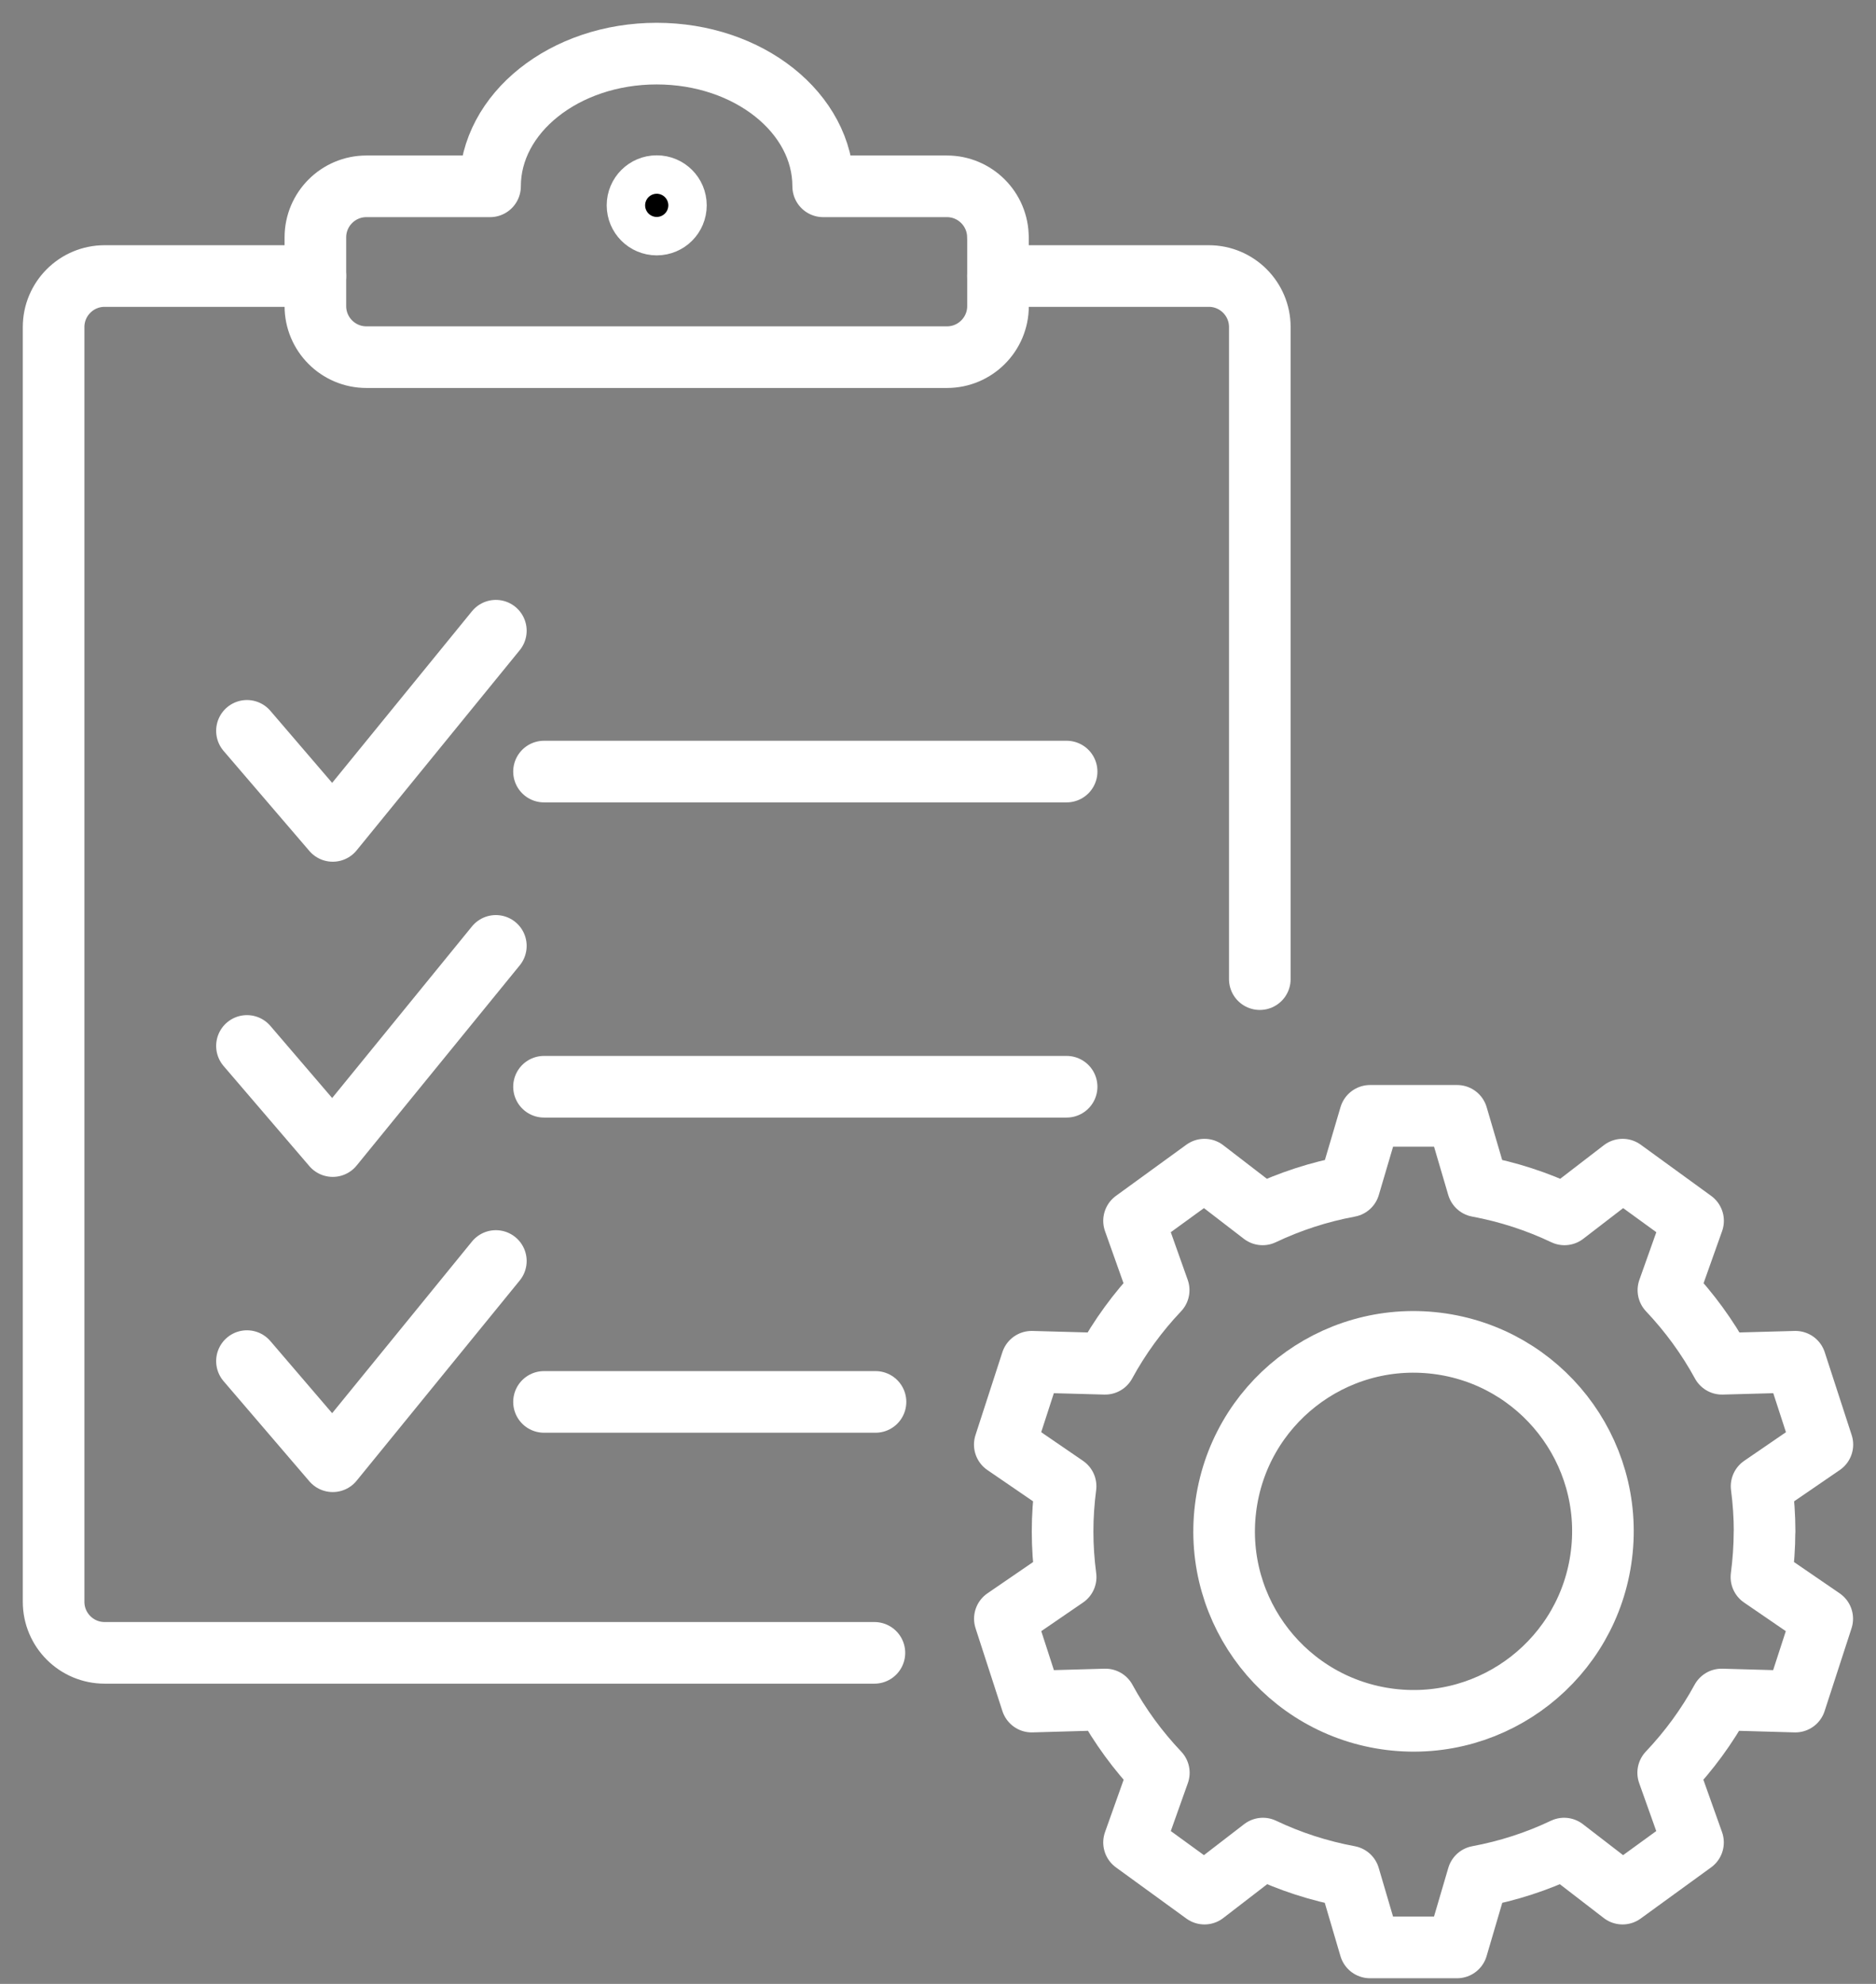
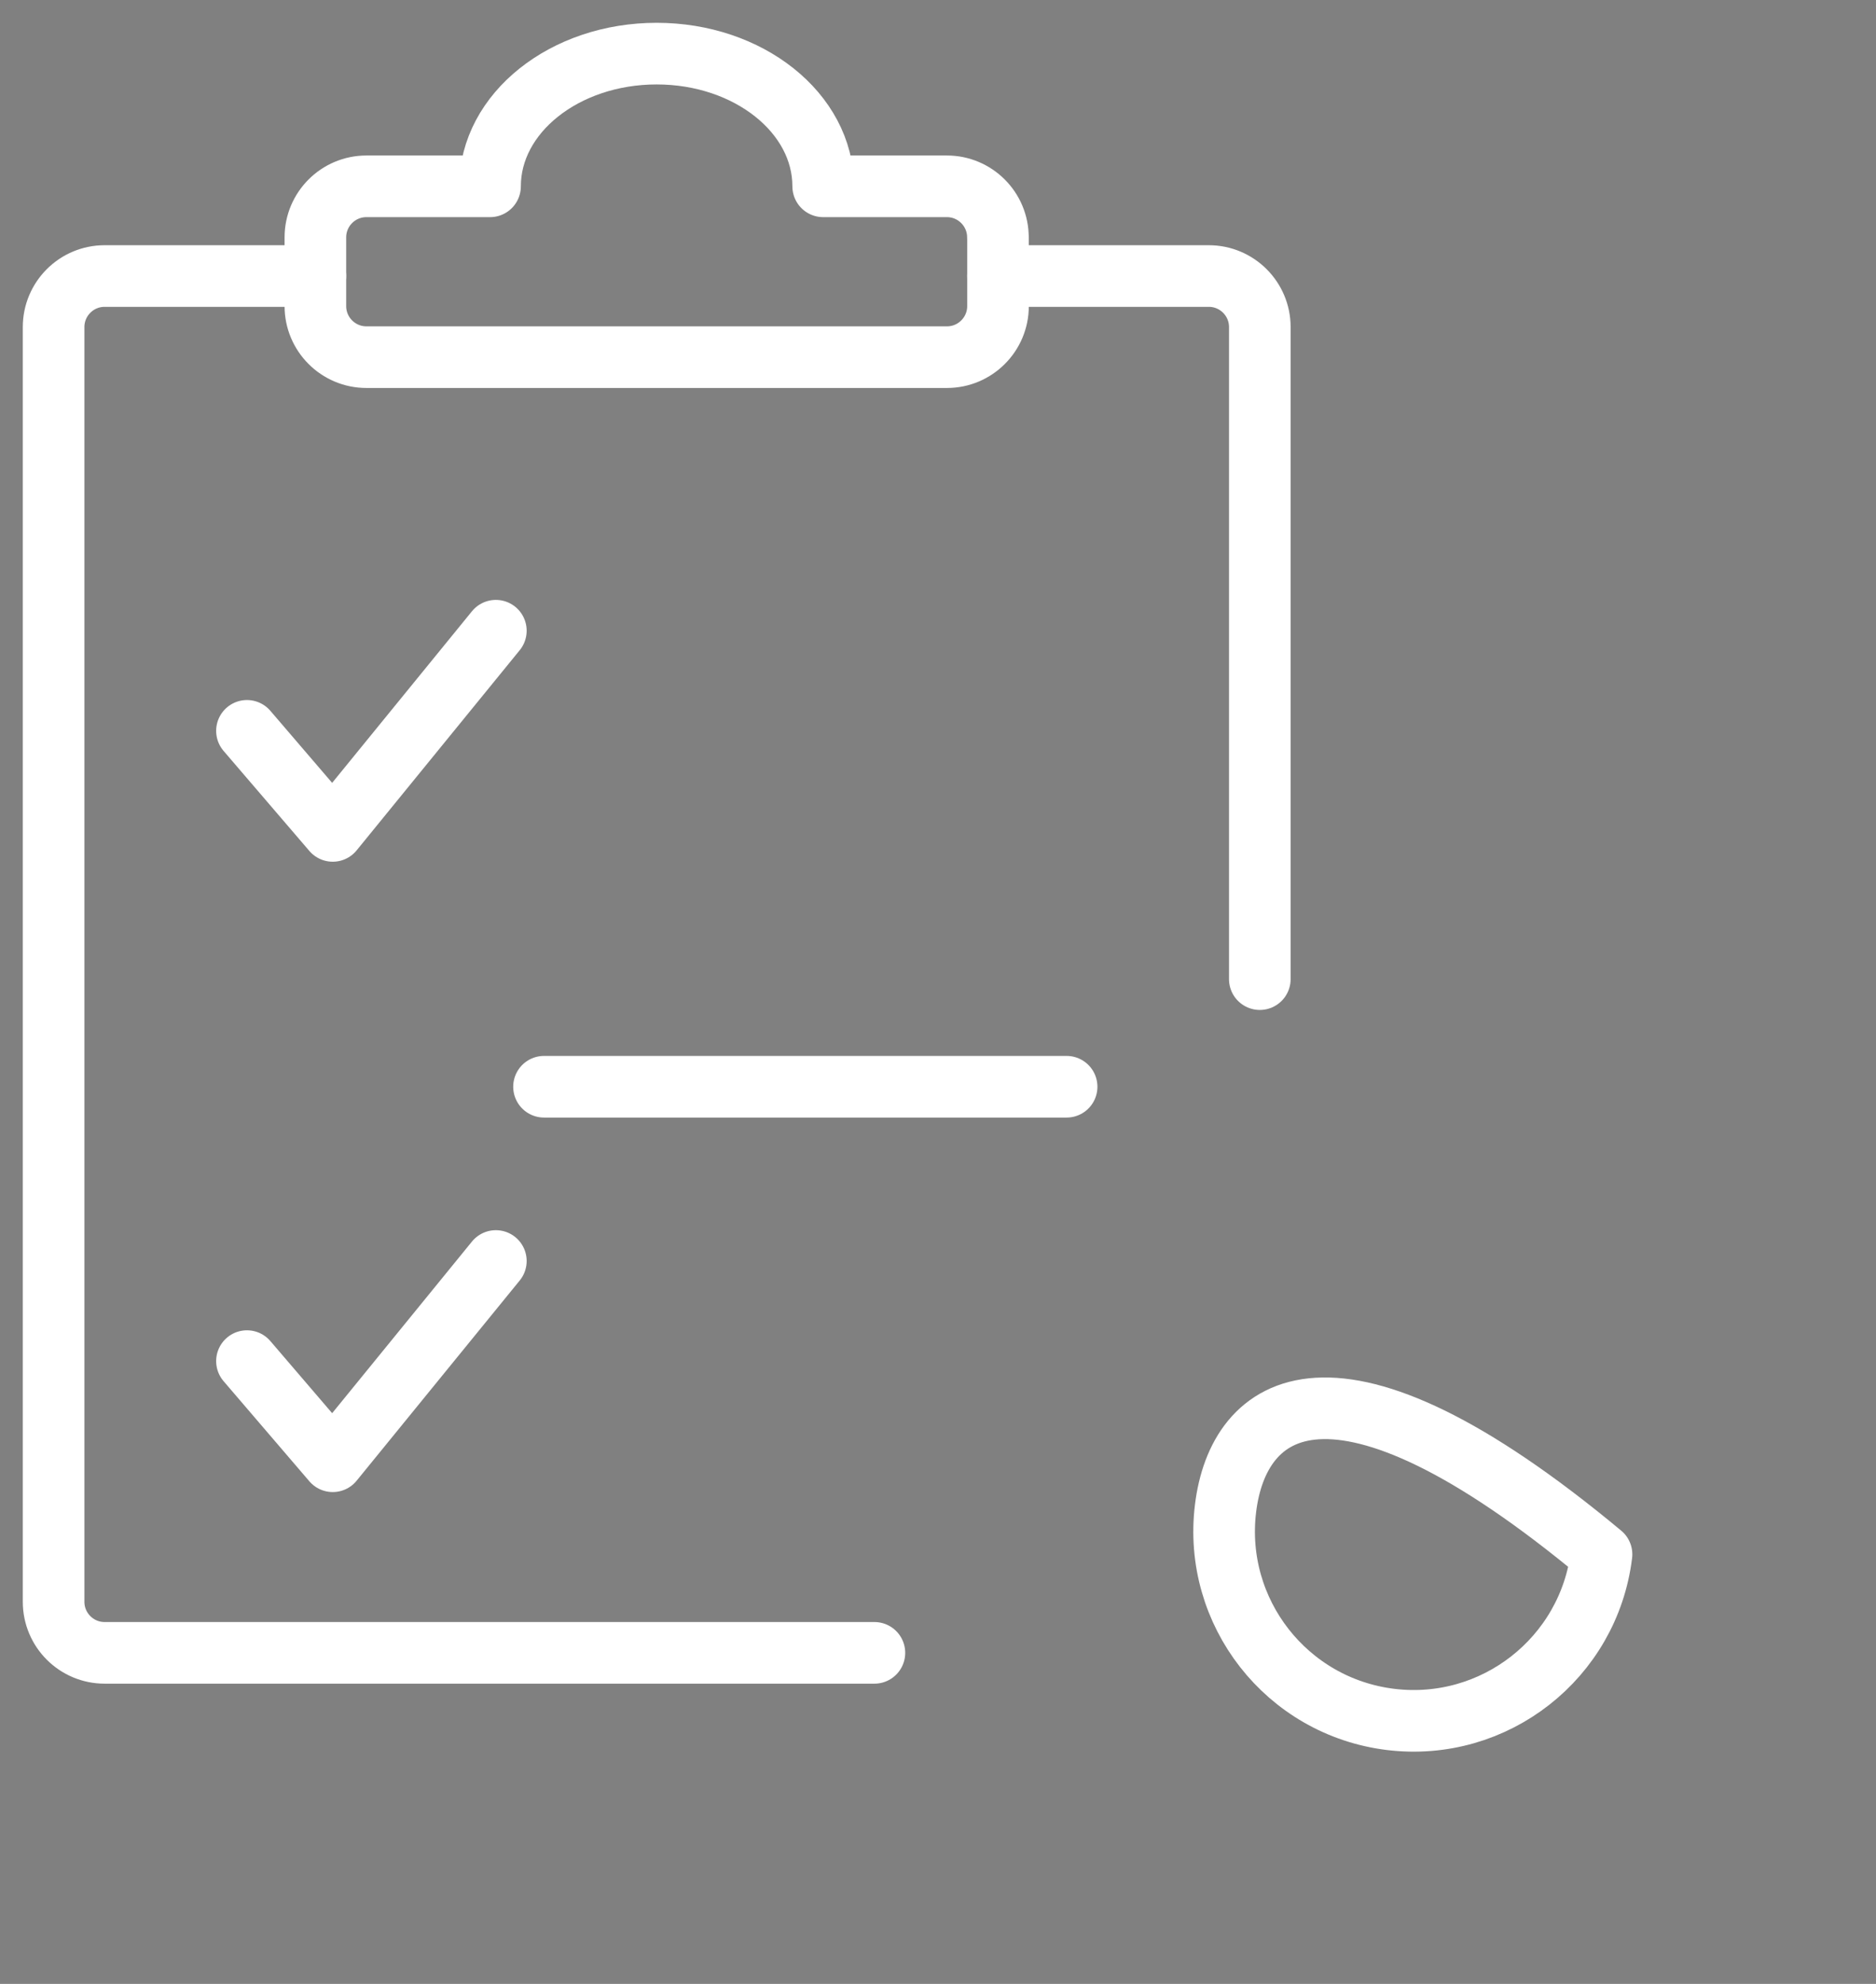
<svg xmlns="http://www.w3.org/2000/svg" width="70" height="74" viewBox="0 0 70 74" fill="none">
  <rect x="0" y="0" width="70" height="74" fill="#808080" stroke="none" />
  <path d="M11.767 10.296H3.903C2.853 10.296 2 11.149 2 12.199V59.748C2 60.799 2.853 61.652 3.903 61.652H32.627" stroke="white" stroke-width="2.299" stroke-linecap="round" stroke-linejoin="round" />
  <path d="M37.238 10.296H45.105C46.155 10.296 47.008 11.149 47.008 12.199V36.522" stroke="white" stroke-width="2.299" stroke-linecap="round" stroke-linejoin="round" />
  <path d="M37.239 8.854V11.418C37.239 12.468 36.386 13.322 35.336 13.322H13.671C12.621 13.322 11.768 12.468 11.768 11.418V8.854C11.768 7.803 12.621 6.95 13.671 6.95H18.285C18.285 4.215 21.071 2 24.502 2C27.933 2 30.716 4.215 30.716 6.95H35.333C36.383 6.95 37.236 7.803 37.236 8.854H37.239Z" stroke="white" stroke-width="2.299" stroke-linecap="round" stroke-linejoin="round" />
-   <path d="M25.221 7.659C25.221 8.056 24.902 8.376 24.505 8.376C24.108 8.376 23.788 8.056 23.788 7.659C23.788 7.263 24.108 6.943 24.505 6.943C24.902 6.943 25.221 7.263 25.221 7.659Z" fill="black" stroke="white" stroke-width="2.299" />
  <path d="M9.215 27.261L12.416 30.993L18.502 23.526" stroke="white" stroke-width="2.299" stroke-linecap="round" stroke-linejoin="round" />
-   <path d="M20.299 28.78H39.799" stroke="white" stroke-width="2.299" stroke-linecap="round" stroke-linejoin="round" />
-   <path d="M9.215 39.014L12.416 42.749L18.502 35.282" stroke="white" stroke-width="2.299" stroke-linecap="round" stroke-linejoin="round" />
  <path d="M20.299 40.536H39.799" stroke="white" stroke-width="2.299" stroke-linecap="round" stroke-linejoin="round" />
  <path d="M9.215 50.77L12.416 54.505L18.502 47.036" stroke="white" stroke-width="2.299" stroke-linecap="round" stroke-linejoin="round" />
-   <path d="M20.299 52.292H32.668" stroke="white" stroke-width="2.299" stroke-linecap="round" stroke-linejoin="round" />
-   <path d="M65.843 57.125C65.843 56.552 65.803 55.992 65.731 55.438L67.999 53.884L66.994 50.794L64.254 50.869C63.707 49.866 63.033 48.947 62.254 48.123L63.174 45.537L60.546 43.628L58.376 45.297C57.363 44.815 56.278 44.46 55.142 44.249L54.369 41.621H51.122L50.346 44.249C49.211 44.46 48.126 44.815 47.113 45.297L44.943 43.628L42.315 45.537L43.234 48.123C42.456 48.944 41.781 49.866 41.235 50.869L38.495 50.794L37.492 53.884L39.761 55.438C39.689 55.989 39.649 56.552 39.649 57.125C39.649 57.698 39.689 58.269 39.763 58.826L37.495 60.38L38.497 63.47L41.246 63.392C41.789 64.389 42.464 65.306 43.24 66.125L42.315 68.724L44.943 70.633L47.124 68.953C48.131 69.433 49.211 69.785 50.341 69.995L51.12 72.64H54.367L55.145 69.995C56.275 69.785 57.355 69.433 58.362 68.953L60.543 70.633L63.172 68.724L62.246 66.125C63.022 65.306 63.697 64.389 64.24 63.392L66.989 63.47L67.994 60.38L65.725 58.826C65.797 58.269 65.84 57.701 65.84 57.125H65.843Z" stroke="white" stroke-width="2.299" stroke-linecap="round" stroke-linejoin="round" />
-   <path d="M59.758 57.978C60.232 54.104 57.475 50.579 53.601 50.105C49.727 49.632 46.202 52.389 45.729 56.263C45.255 60.137 48.012 63.661 51.886 64.135C55.76 64.609 59.285 61.852 59.758 57.978Z" stroke="white" stroke-width="2.299" stroke-linecap="round" stroke-linejoin="round" />
+   <path d="M59.758 57.978C49.727 49.632 46.202 52.389 45.729 56.263C45.255 60.137 48.012 63.661 51.886 64.135C55.76 64.609 59.285 61.852 59.758 57.978Z" stroke="white" stroke-width="2.299" stroke-linecap="round" stroke-linejoin="round" />
</svg>